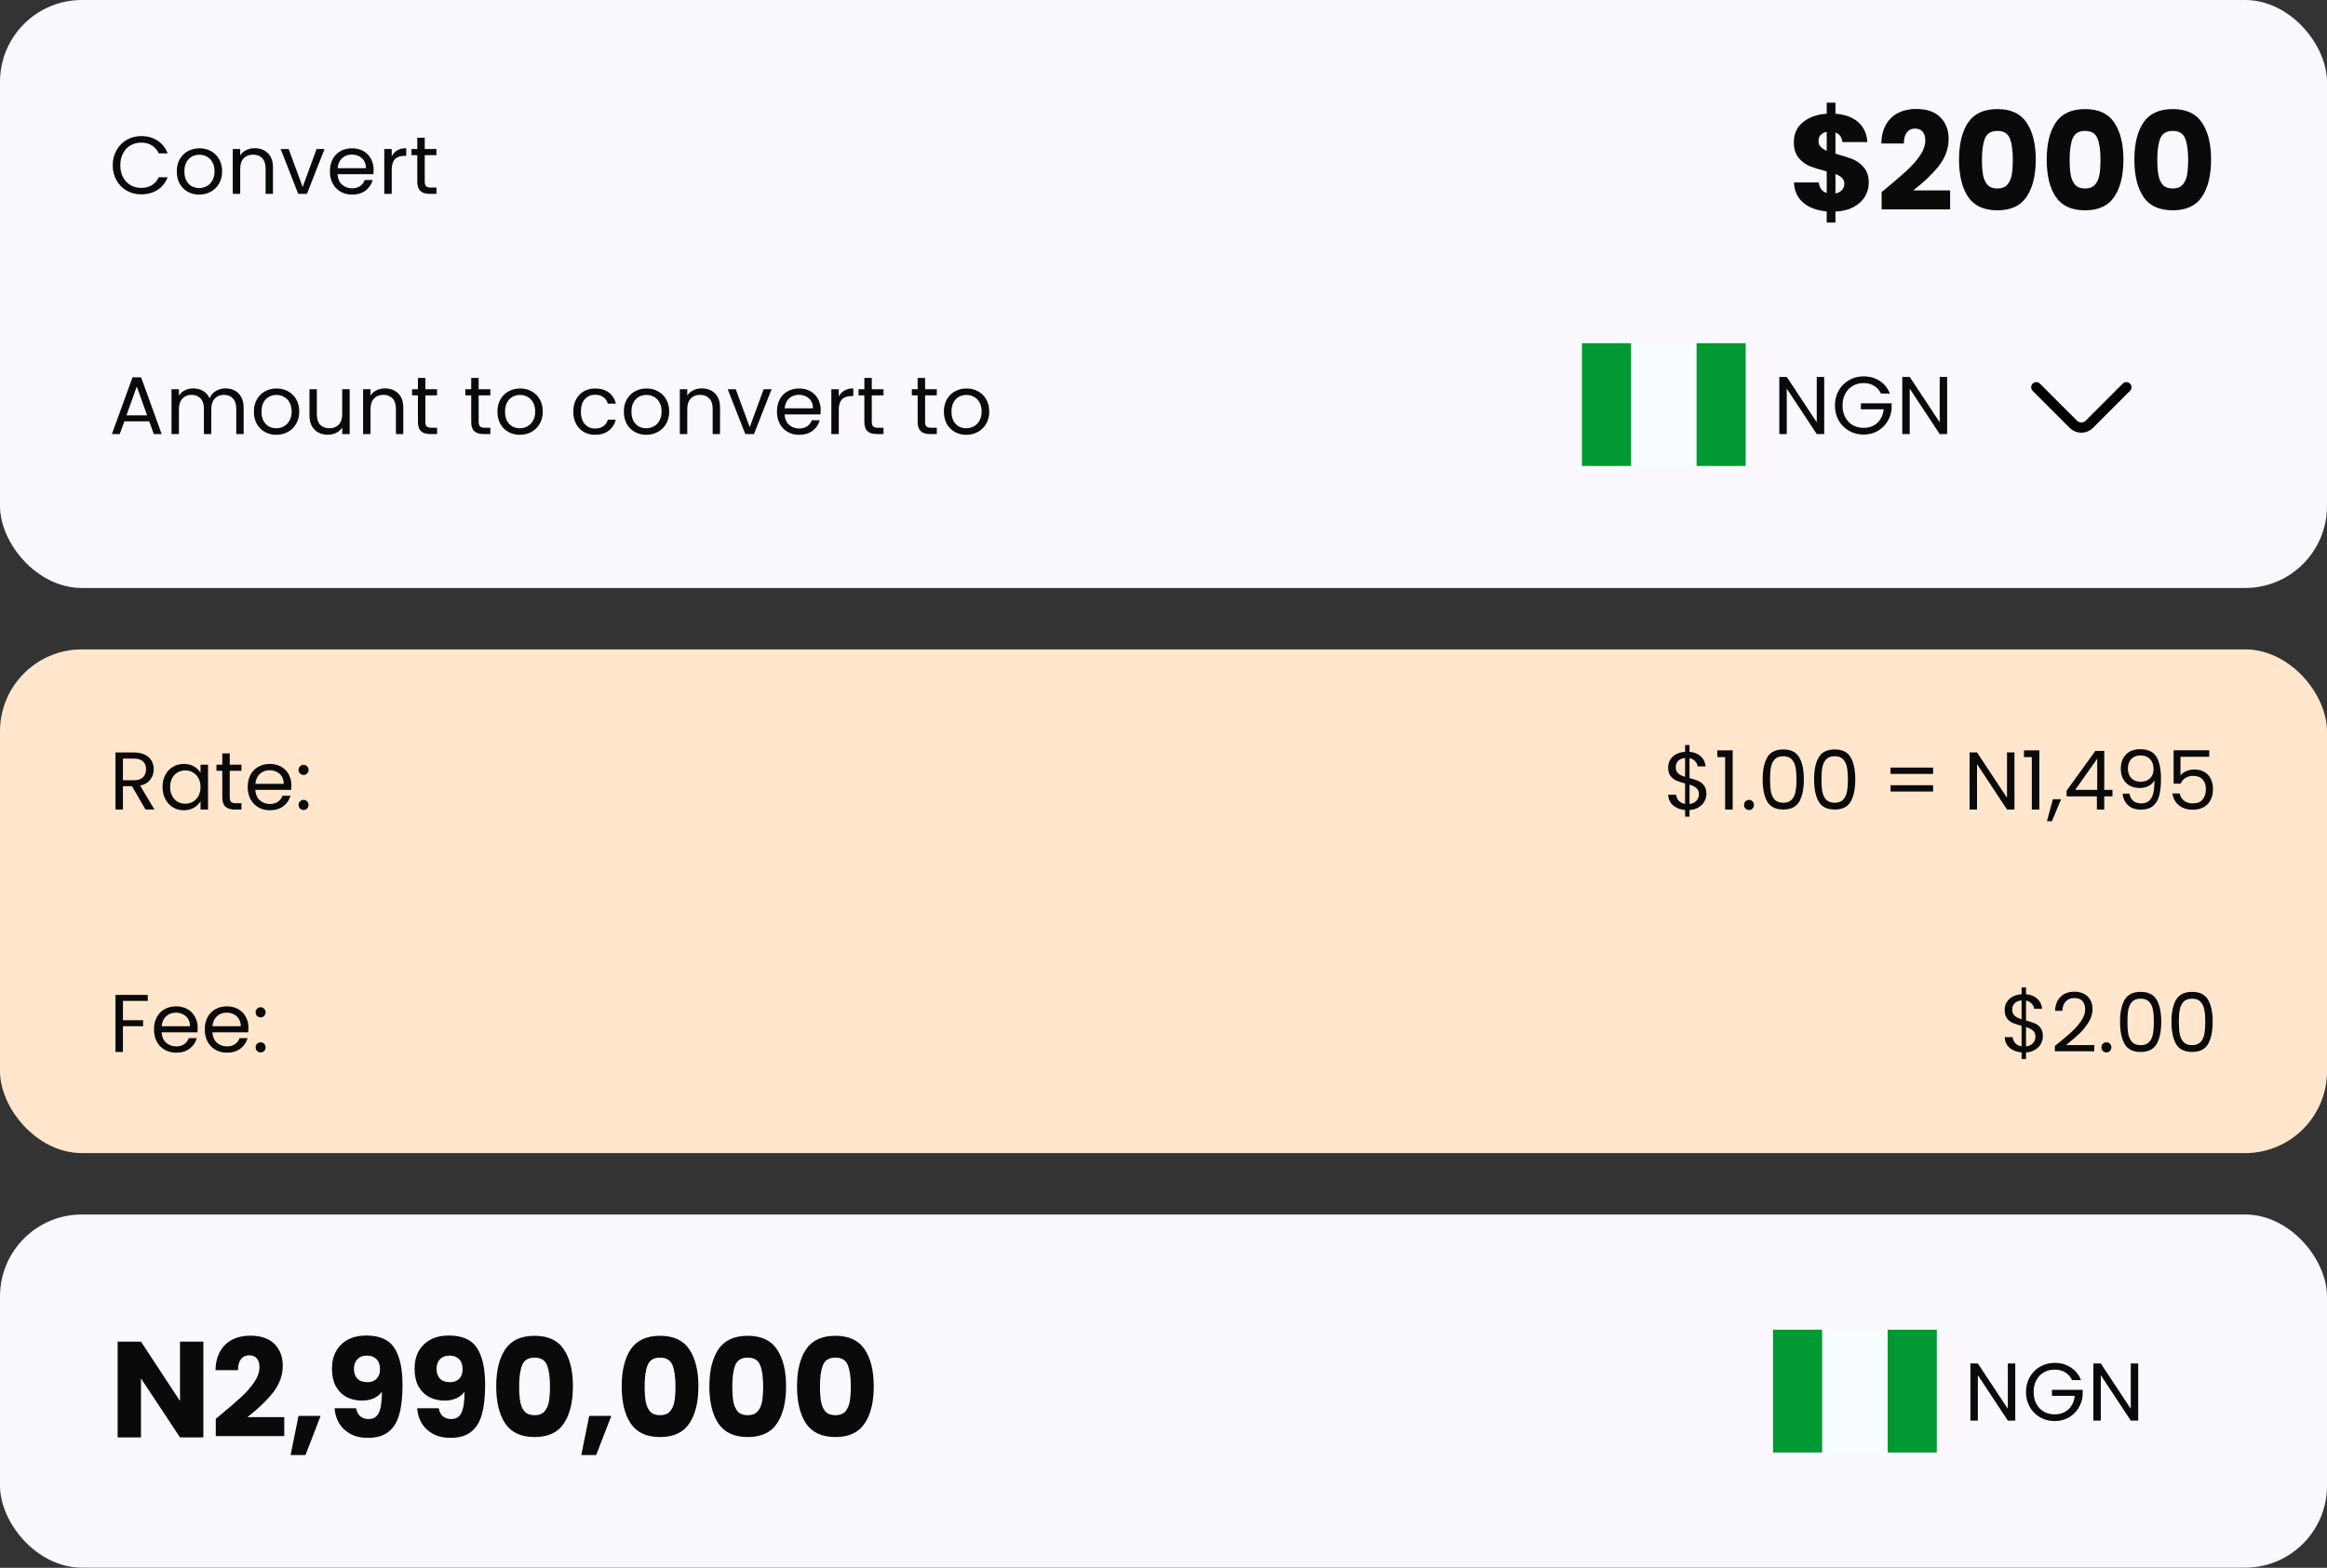
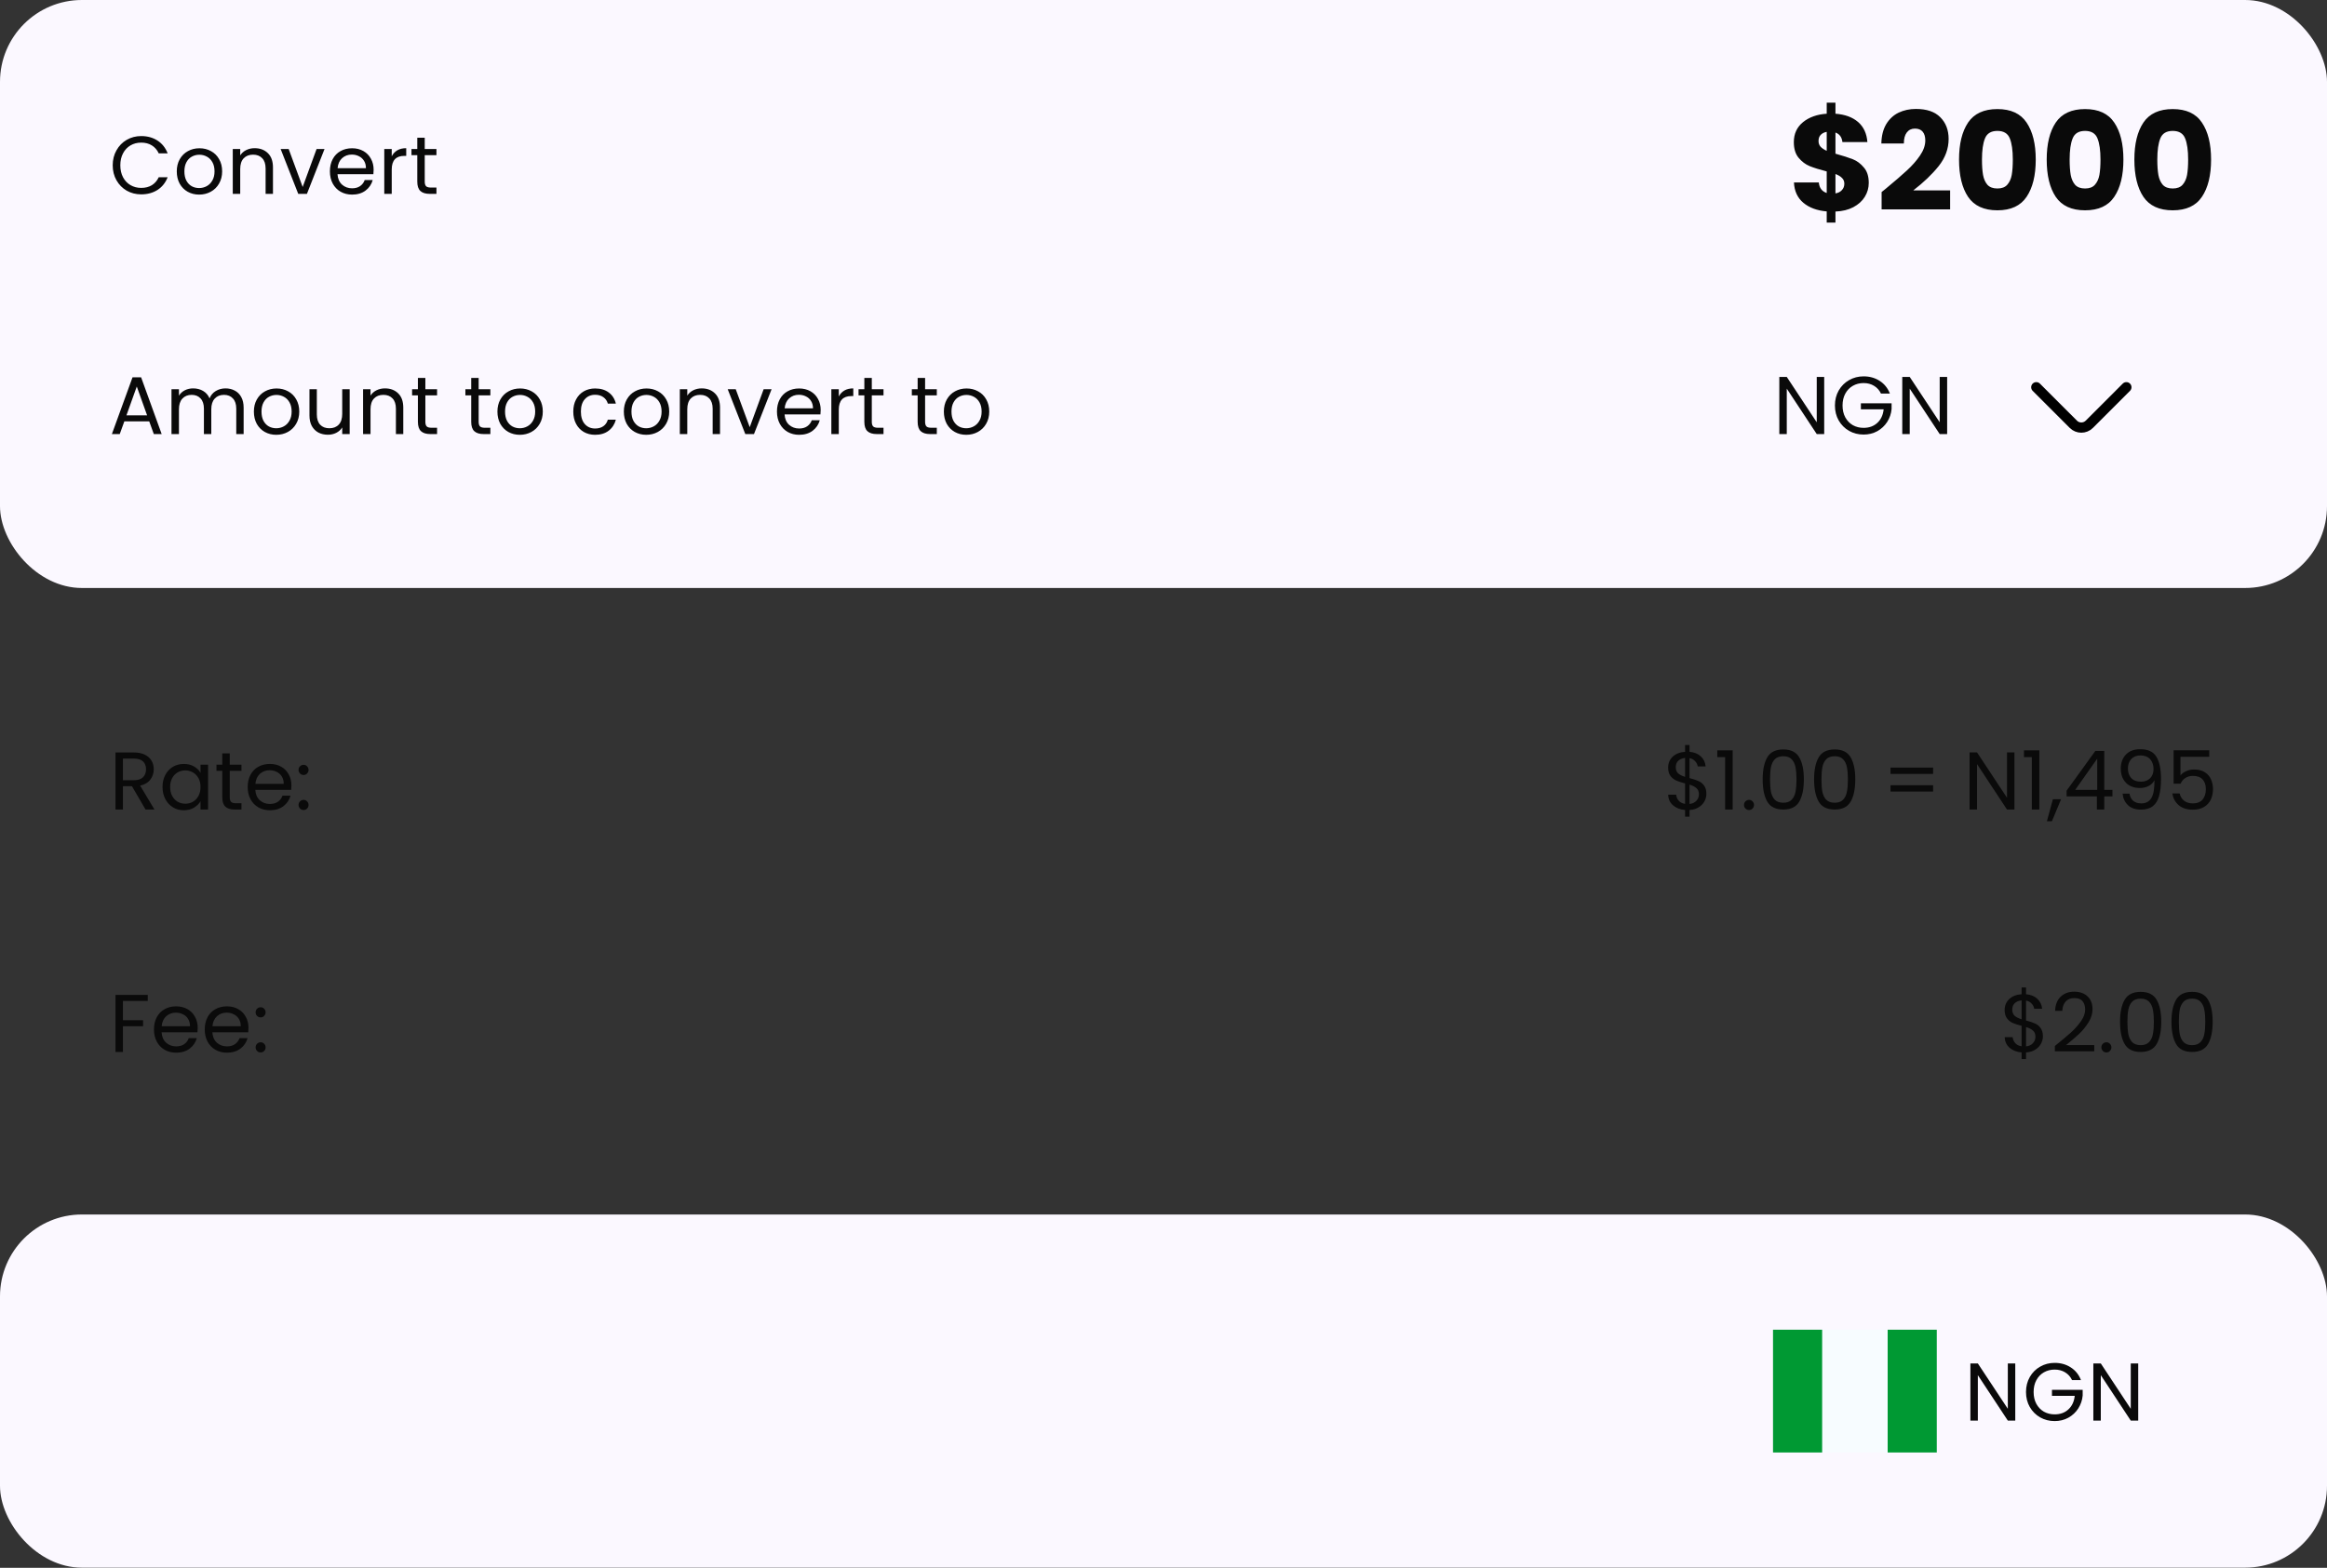
<svg xmlns="http://www.w3.org/2000/svg" width="276" height="186" viewBox="0 0 276 186" fill="none">
  <rect x="0" y="0" width="276" height="186" fill="#333333" stroke="none" />
  <rect width="276" height="69.757" rx="9.713" fill="#FBF8FF" />
  <path d="M13.368 19.61C13.368 18.95 13.517 18.357 13.815 17.833C14.112 17.302 14.517 16.887 15.029 16.59C15.547 16.292 16.12 16.143 16.748 16.143C17.486 16.143 18.13 16.321 18.681 16.677C19.231 17.033 19.632 17.538 19.885 18.192H18.826C18.639 17.784 18.366 17.47 18.01 17.25C17.661 17.03 17.24 16.92 16.748 16.92C16.275 16.92 15.851 17.03 15.475 17.25C15.1 17.47 14.805 17.784 14.592 18.192C14.378 18.594 14.271 19.066 14.271 19.61C14.271 20.148 14.378 20.62 14.592 21.028C14.805 21.43 15.1 21.741 15.475 21.961C15.851 22.181 16.275 22.291 16.748 22.291C17.24 22.291 17.661 22.184 18.01 21.971C18.366 21.75 18.639 21.436 18.826 21.028H19.885C19.632 21.676 19.231 22.178 18.681 22.534C18.13 22.883 17.486 23.058 16.748 23.058C16.12 23.058 15.547 22.913 15.029 22.621C14.517 22.323 14.112 21.912 13.815 21.388C13.517 20.863 13.368 20.271 13.368 19.61ZM23.619 23.087C23.12 23.087 22.667 22.974 22.259 22.747C21.858 22.521 21.541 22.2 21.308 21.786C21.081 21.365 20.968 20.879 20.968 20.329C20.968 19.785 21.084 19.306 21.317 18.892C21.557 18.471 21.881 18.15 22.288 17.93C22.696 17.703 23.153 17.59 23.658 17.59C24.163 17.59 24.619 17.703 25.027 17.93C25.435 18.15 25.756 18.467 25.989 18.882C26.229 19.296 26.348 19.779 26.348 20.329C26.348 20.879 26.225 21.365 25.979 21.786C25.74 22.2 25.413 22.521 24.998 22.747C24.584 22.974 24.124 23.087 23.619 23.087ZM23.619 22.31C23.936 22.31 24.234 22.236 24.513 22.087C24.791 21.938 25.014 21.715 25.183 21.417C25.358 21.119 25.445 20.756 25.445 20.329C25.445 19.902 25.361 19.539 25.192 19.241C25.024 18.943 24.804 18.723 24.532 18.581C24.26 18.432 23.965 18.357 23.648 18.357C23.324 18.357 23.027 18.432 22.755 18.581C22.489 18.723 22.276 18.943 22.114 19.241C21.952 19.539 21.871 19.902 21.871 20.329C21.871 20.763 21.948 21.129 22.104 21.427C22.266 21.724 22.479 21.948 22.745 22.097C23.01 22.239 23.302 22.31 23.619 22.31ZM30.201 17.58C30.848 17.58 31.373 17.778 31.774 18.173C32.176 18.561 32.376 19.125 32.376 19.863V23H31.502V19.989C31.502 19.458 31.369 19.053 31.104 18.775C30.839 18.49 30.476 18.348 30.016 18.348C29.55 18.348 29.178 18.493 28.899 18.785C28.627 19.076 28.491 19.5 28.491 20.057V23H27.608V17.677H28.491V18.435C28.666 18.163 28.902 17.953 29.2 17.804C29.505 17.655 29.838 17.58 30.201 17.58ZM35.899 22.184L37.55 17.677H38.492L36.404 23H35.374L33.286 17.677H34.238L35.899 22.184ZM44.315 20.135C44.315 20.303 44.305 20.481 44.286 20.669H40.032C40.064 21.194 40.242 21.605 40.566 21.902C40.896 22.194 41.294 22.34 41.761 22.34C42.143 22.34 42.46 22.252 42.712 22.077C42.971 21.896 43.153 21.656 43.256 21.359H44.208C44.066 21.87 43.781 22.288 43.354 22.611C42.926 22.929 42.395 23.087 41.761 23.087C41.256 23.087 40.802 22.974 40.401 22.747C40.006 22.521 39.695 22.2 39.468 21.786C39.242 21.365 39.129 20.879 39.129 20.329C39.129 19.779 39.239 19.296 39.459 18.882C39.679 18.467 39.986 18.15 40.382 17.93C40.783 17.703 41.243 17.59 41.761 17.59C42.266 17.59 42.712 17.7 43.101 17.92C43.489 18.14 43.787 18.445 43.995 18.833C44.208 19.215 44.315 19.649 44.315 20.135ZM43.402 19.95C43.402 19.613 43.328 19.325 43.179 19.086C43.03 18.84 42.826 18.655 42.567 18.532C42.314 18.403 42.033 18.338 41.722 18.338C41.275 18.338 40.893 18.48 40.576 18.765C40.265 19.05 40.087 19.445 40.042 19.95H43.402ZM46.463 18.542C46.618 18.238 46.838 18.001 47.123 17.833C47.415 17.665 47.767 17.58 48.182 17.58V18.493H47.949C46.958 18.493 46.463 19.031 46.463 20.106V23H45.579V17.677H46.463V18.542ZM50.377 18.406V21.543C50.377 21.802 50.432 21.987 50.542 22.097C50.653 22.2 50.844 22.252 51.115 22.252H51.766V23H50.97C50.478 23 50.109 22.887 49.863 22.66C49.617 22.433 49.493 22.061 49.493 21.543V18.406H48.804V17.677H49.493V16.337H50.377V17.677H51.766V18.406H50.377Z" fill="#0A0A0A" />
  <path d="M221.649 21.698C221.649 22.291 221.493 22.842 221.18 23.349C220.878 23.845 220.424 24.255 219.82 24.579C219.226 24.892 218.52 25.065 217.699 25.097V26.408H216.663V25.081C215.519 24.984 214.597 24.644 213.895 24.061C213.194 23.468 212.821 22.664 212.778 21.649H215.724C215.789 22.297 216.102 22.712 216.663 22.896V20.338C215.822 20.122 215.147 19.912 214.64 19.707C214.143 19.502 213.706 19.172 213.329 18.719C212.951 18.266 212.762 17.645 212.762 16.858C212.762 15.876 213.124 15.088 213.847 14.494C214.581 13.901 215.519 13.566 216.663 13.491V12.179H217.699V13.491C218.832 13.577 219.728 13.906 220.386 14.478C221.045 15.05 221.412 15.843 221.487 16.858H218.525C218.46 16.275 218.185 15.897 217.699 15.725V18.233C218.595 18.482 219.286 18.703 219.771 18.897C220.257 19.091 220.689 19.415 221.066 19.869C221.455 20.311 221.649 20.921 221.649 21.698ZM215.692 16.728C215.692 16.998 215.773 17.224 215.935 17.408C216.108 17.591 216.35 17.753 216.663 17.894V15.643C216.361 15.697 216.124 15.816 215.951 16C215.778 16.172 215.692 16.415 215.692 16.728ZM217.699 22.944C218.023 22.89 218.277 22.761 218.46 22.556C218.654 22.351 218.752 22.097 218.752 21.795C218.752 21.514 218.66 21.288 218.476 21.115C218.304 20.931 218.045 20.775 217.699 20.645V22.944ZM223.174 22.782C223.541 22.491 223.708 22.356 223.676 22.378C224.733 21.503 225.564 20.786 226.169 20.225C226.784 19.663 227.302 19.075 227.723 18.46C228.144 17.845 228.354 17.246 228.354 16.663C228.354 16.221 228.252 15.876 228.047 15.627C227.842 15.379 227.534 15.255 227.124 15.255C226.714 15.255 226.39 15.412 226.153 15.725C225.926 16.027 225.813 16.458 225.813 17.02H223.142C223.163 16.102 223.358 15.336 223.724 14.721C224.102 14.106 224.593 13.652 225.198 13.361C225.813 13.07 226.493 12.924 227.237 12.924C228.521 12.924 229.487 13.253 230.135 13.911C230.793 14.57 231.122 15.428 231.122 16.485C231.122 17.64 230.728 18.714 229.941 19.707C229.153 20.689 228.149 21.649 226.93 22.588H231.3V24.838H223.174V22.782ZM232.357 18.93C232.357 17.073 232.713 15.611 233.426 14.543C234.149 13.474 235.309 12.94 236.906 12.94C238.503 12.94 239.658 13.474 240.37 14.543C241.093 15.611 241.455 17.073 241.455 18.93C241.455 20.807 241.093 22.28 240.37 23.349C239.658 24.417 238.503 24.951 236.906 24.951C235.309 24.951 234.149 24.417 233.426 23.349C232.713 22.28 232.357 20.807 232.357 18.93ZM238.735 18.93C238.735 17.84 238.616 17.003 238.379 16.421C238.142 15.827 237.651 15.53 236.906 15.53C236.161 15.53 235.67 15.827 235.433 16.421C235.195 17.003 235.077 17.84 235.077 18.93C235.077 19.663 235.12 20.273 235.206 20.759C235.293 21.234 235.465 21.622 235.724 21.924C235.994 22.216 236.388 22.361 236.906 22.361C237.424 22.361 237.812 22.216 238.071 21.924C238.341 21.622 238.519 21.234 238.606 20.759C238.692 20.273 238.735 19.663 238.735 18.93ZM242.755 18.93C242.755 17.073 243.111 15.611 243.824 14.543C244.547 13.474 245.707 12.94 247.304 12.94C248.901 12.94 250.056 13.474 250.768 14.543C251.491 15.611 251.853 17.073 251.853 18.93C251.853 20.807 251.491 22.28 250.768 23.349C250.056 24.417 248.901 24.951 247.304 24.951C245.707 24.951 244.547 24.417 243.824 23.349C243.111 22.28 242.755 20.807 242.755 18.93ZM249.133 18.93C249.133 17.84 249.014 17.003 248.777 16.421C248.54 15.827 248.049 15.53 247.304 15.53C246.559 15.53 246.068 15.827 245.831 16.421C245.593 17.003 245.475 17.84 245.475 18.93C245.475 19.663 245.518 20.273 245.604 20.759C245.691 21.234 245.863 21.622 246.122 21.924C246.392 22.216 246.786 22.361 247.304 22.361C247.822 22.361 248.21 22.216 248.469 21.924C248.739 21.622 248.917 21.234 249.004 20.759C249.09 20.273 249.133 19.663 249.133 18.93ZM253.153 18.93C253.153 17.073 253.509 15.611 254.222 14.543C254.945 13.474 256.105 12.94 257.702 12.94C259.299 12.94 260.454 13.474 261.166 14.543C261.889 15.611 262.251 17.073 262.251 18.93C262.251 20.807 261.889 22.28 261.166 23.349C260.454 24.417 259.299 24.951 257.702 24.951C256.105 24.951 254.945 24.417 254.222 23.349C253.509 22.28 253.153 20.807 253.153 18.93ZM259.531 18.93C259.531 17.84 259.413 17.003 259.175 16.421C258.938 15.827 258.447 15.53 257.702 15.53C256.957 15.53 256.466 15.827 256.229 16.421C255.992 17.003 255.873 17.84 255.873 18.93C255.873 19.663 255.916 20.273 256.002 20.759C256.089 21.234 256.261 21.622 256.52 21.924C256.79 22.216 257.184 22.361 257.702 22.361C258.22 22.361 258.609 22.216 258.868 21.924C259.137 21.622 259.315 21.234 259.402 20.759C259.488 20.273 259.531 19.663 259.531 18.93Z" fill="#0A0A0A" />
  <path d="M17.7 49.992H14.747L14.203 51.497H13.271L15.718 44.766H16.738L19.176 51.497H18.244L17.7 49.992ZM17.447 49.273L16.223 45.854L14.999 49.273H17.447ZM26.74 46.077C27.155 46.077 27.524 46.165 27.848 46.34C28.171 46.508 28.427 46.764 28.615 47.107C28.803 47.45 28.897 47.868 28.897 48.36V51.497H28.022V48.486C28.022 47.955 27.89 47.55 27.624 47.272C27.365 46.987 27.012 46.845 26.566 46.845C26.106 46.845 25.74 46.994 25.468 47.291C25.196 47.583 25.06 48.007 25.06 48.564V51.497H24.186V48.486C24.186 47.955 24.053 47.55 23.788 47.272C23.529 46.987 23.176 46.845 22.729 46.845C22.269 46.845 21.904 46.994 21.631 47.291C21.36 47.583 21.224 48.007 21.224 48.564V51.497H20.34V46.175H21.224V46.942C21.398 46.663 21.631 46.45 21.923 46.301C22.221 46.152 22.548 46.077 22.904 46.077C23.351 46.077 23.746 46.178 24.089 46.379C24.432 46.579 24.688 46.874 24.856 47.262C25.005 46.887 25.251 46.595 25.594 46.388C25.938 46.181 26.32 46.077 26.74 46.077ZM32.765 51.584C32.266 51.584 31.813 51.471 31.405 51.245C31.004 51.018 30.686 50.697 30.453 50.283C30.227 49.862 30.113 49.377 30.113 48.826C30.113 48.282 30.23 47.803 30.463 47.389C30.703 46.968 31.026 46.647 31.434 46.427C31.842 46.2 32.299 46.087 32.804 46.087C33.309 46.087 33.765 46.2 34.173 46.427C34.581 46.647 34.902 46.965 35.135 47.379C35.374 47.793 35.494 48.276 35.494 48.826C35.494 49.377 35.371 49.862 35.125 50.283C34.885 50.697 34.558 51.018 34.144 51.245C33.73 51.471 33.27 51.584 32.765 51.584ZM32.765 50.807C33.082 50.807 33.38 50.733 33.658 50.584C33.937 50.435 34.16 50.212 34.329 49.914C34.503 49.616 34.591 49.254 34.591 48.826C34.591 48.399 34.507 48.036 34.338 47.738C34.17 47.44 33.95 47.22 33.678 47.078C33.406 46.929 33.111 46.854 32.794 46.854C32.47 46.854 32.172 46.929 31.9 47.078C31.635 47.22 31.421 47.44 31.259 47.738C31.098 48.036 31.017 48.399 31.017 48.826C31.017 49.26 31.094 49.626 31.25 49.924C31.412 50.221 31.625 50.445 31.891 50.594C32.156 50.736 32.448 50.807 32.765 50.807ZM41.474 46.175V51.497H40.59V50.71C40.421 50.982 40.185 51.196 39.881 51.351C39.583 51.5 39.253 51.575 38.89 51.575C38.476 51.575 38.103 51.491 37.773 51.322C37.443 51.147 37.181 50.888 36.986 50.545C36.799 50.202 36.705 49.784 36.705 49.292V46.175H37.579V49.176C37.579 49.7 37.712 50.105 37.977 50.39C38.243 50.668 38.605 50.807 39.065 50.807C39.538 50.807 39.91 50.662 40.182 50.37C40.454 50.079 40.59 49.655 40.59 49.098V46.175H41.474ZM45.656 46.077C46.304 46.077 46.828 46.275 47.23 46.67C47.631 47.058 47.832 47.622 47.832 48.36V51.497H46.958V48.486C46.958 47.955 46.825 47.55 46.56 47.272C46.294 46.987 45.932 46.845 45.472 46.845C45.006 46.845 44.633 46.99 44.355 47.282C44.083 47.573 43.947 47.997 43.947 48.554V51.497H43.063V46.175H43.947V46.932C44.122 46.66 44.358 46.45 44.656 46.301C44.96 46.152 45.294 46.077 45.656 46.077ZM50.451 46.903V50.04C50.451 50.299 50.506 50.484 50.616 50.594C50.726 50.697 50.917 50.749 51.189 50.749H51.84V51.497H51.043C50.551 51.497 50.182 51.384 49.936 51.157C49.69 50.931 49.567 50.558 49.567 50.04V46.903H48.877V46.175H49.567V44.834H50.451V46.175H51.84V46.903H50.451ZM56.773 46.903V50.04C56.773 50.299 56.828 50.484 56.938 50.594C57.048 50.697 57.239 50.749 57.511 50.749H58.161V51.497H57.365C56.873 51.497 56.504 51.384 56.258 51.157C56.012 50.931 55.889 50.558 55.889 50.04V46.903H55.199V46.175H55.889V44.834H56.773V46.175H58.161V46.903H56.773ZM61.651 51.584C61.152 51.584 60.699 51.471 60.291 51.245C59.889 51.018 59.572 50.697 59.339 50.283C59.112 49.862 58.999 49.377 58.999 48.826C58.999 48.282 59.116 47.803 59.349 47.389C59.588 46.968 59.912 46.647 60.32 46.427C60.728 46.2 61.184 46.087 61.69 46.087C62.195 46.087 62.651 46.2 63.059 46.427C63.467 46.647 63.788 46.965 64.021 47.379C64.26 47.793 64.38 48.276 64.38 48.826C64.38 49.377 64.257 49.862 64.011 50.283C63.771 50.697 63.444 51.018 63.03 51.245C62.615 51.471 62.156 51.584 61.651 51.584ZM61.651 50.807C61.968 50.807 62.266 50.733 62.544 50.584C62.823 50.435 63.046 50.212 63.215 49.914C63.389 49.616 63.477 49.254 63.477 48.826C63.477 48.399 63.392 48.036 63.224 47.738C63.056 47.44 62.836 47.22 62.564 47.078C62.292 46.929 61.997 46.854 61.68 46.854C61.356 46.854 61.058 46.929 60.786 47.078C60.521 47.22 60.307 47.44 60.145 47.738C59.983 48.036 59.903 48.399 59.903 48.826C59.903 49.26 59.98 49.626 60.136 49.924C60.297 50.221 60.511 50.445 60.777 50.594C61.042 50.736 61.334 50.807 61.651 50.807ZM67.996 48.826C67.996 48.276 68.106 47.797 68.326 47.389C68.546 46.974 68.85 46.654 69.239 46.427C69.634 46.2 70.084 46.087 70.589 46.087C71.243 46.087 71.78 46.246 72.201 46.563C72.628 46.88 72.91 47.321 73.046 47.884H72.094C72.004 47.56 71.826 47.304 71.56 47.117C71.301 46.929 70.977 46.835 70.589 46.835C70.084 46.835 69.676 47.01 69.365 47.359C69.054 47.703 68.899 48.191 68.899 48.826C68.899 49.467 69.054 49.962 69.365 50.312C69.676 50.662 70.084 50.837 70.589 50.837C70.977 50.837 71.301 50.746 71.56 50.565C71.819 50.383 71.997 50.124 72.094 49.788H73.046C72.904 50.332 72.619 50.769 72.191 51.099C71.764 51.423 71.23 51.584 70.589 51.584C70.084 51.584 69.634 51.471 69.239 51.245C68.85 51.018 68.546 50.697 68.326 50.283C68.106 49.869 67.996 49.383 67.996 48.826ZM76.644 51.584C76.145 51.584 75.692 51.471 75.284 51.245C74.883 51.018 74.565 50.697 74.332 50.283C74.106 49.862 73.992 49.377 73.992 48.826C73.992 48.282 74.109 47.803 74.342 47.389C74.582 46.968 74.905 46.647 75.313 46.427C75.721 46.2 76.178 46.087 76.683 46.087C77.188 46.087 77.644 46.2 78.052 46.427C78.46 46.647 78.781 46.965 79.014 47.379C79.253 47.793 79.373 48.276 79.373 48.826C79.373 49.377 79.25 49.862 79.004 50.283C78.764 50.697 78.437 51.018 78.023 51.245C77.609 51.471 77.149 51.584 76.644 51.584ZM76.644 50.807C76.961 50.807 77.259 50.733 77.537 50.584C77.816 50.435 78.039 50.212 78.208 49.914C78.382 49.616 78.47 49.254 78.47 48.826C78.47 48.399 78.386 48.036 78.217 47.738C78.049 47.44 77.829 47.22 77.557 47.078C77.285 46.929 76.99 46.854 76.673 46.854C76.349 46.854 76.051 46.929 75.779 47.078C75.514 47.22 75.3 47.44 75.138 47.738C74.977 48.036 74.896 48.399 74.896 48.826C74.896 49.26 74.973 49.626 75.129 49.924C75.29 50.221 75.504 50.445 75.77 50.594C76.035 50.736 76.327 50.807 76.644 50.807ZM83.226 46.077C83.873 46.077 84.398 46.275 84.799 46.67C85.201 47.058 85.401 47.622 85.401 48.36V51.497H84.527V48.486C84.527 47.955 84.394 47.55 84.129 47.272C83.863 46.987 83.501 46.845 83.041 46.845C82.575 46.845 82.203 46.99 81.924 47.282C81.652 47.573 81.516 47.997 81.516 48.554V51.497H80.632V46.175H81.516V46.932C81.691 46.66 81.927 46.45 82.225 46.301C82.529 46.152 82.863 46.077 83.226 46.077ZM88.924 50.681L90.575 46.175H91.517L89.428 51.497H88.399L86.311 46.175H87.263L88.924 50.681ZM97.34 48.632C97.34 48.8 97.33 48.978 97.311 49.166H93.057C93.089 49.691 93.267 50.102 93.591 50.4C93.921 50.691 94.319 50.837 94.785 50.837C95.168 50.837 95.485 50.749 95.737 50.574C95.996 50.393 96.178 50.154 96.281 49.856H97.233C97.091 50.367 96.806 50.785 96.378 51.109C95.951 51.426 95.42 51.584 94.785 51.584C94.28 51.584 93.827 51.471 93.426 51.245C93.031 51.018 92.72 50.697 92.493 50.283C92.267 49.862 92.153 49.377 92.153 48.826C92.153 48.276 92.263 47.793 92.484 47.379C92.704 46.965 93.011 46.647 93.406 46.427C93.808 46.2 94.267 46.087 94.785 46.087C95.29 46.087 95.737 46.197 96.126 46.417C96.514 46.638 96.812 46.942 97.019 47.33C97.233 47.712 97.34 48.146 97.34 48.632ZM96.427 48.447C96.427 48.111 96.352 47.822 96.204 47.583C96.055 47.337 95.851 47.152 95.592 47.029C95.339 46.9 95.057 46.835 94.747 46.835C94.3 46.835 93.918 46.977 93.6 47.262C93.29 47.547 93.112 47.942 93.066 48.447H96.427ZM99.487 47.039C99.643 46.735 99.863 46.498 100.148 46.33C100.439 46.162 100.792 46.077 101.207 46.077V46.99H100.974C99.983 46.99 99.487 47.528 99.487 48.603V51.497H98.604V46.175H99.487V47.039ZM103.402 46.903V50.04C103.402 50.299 103.457 50.484 103.567 50.594C103.677 50.697 103.868 50.749 104.14 50.749H104.791V51.497H103.995C103.503 51.497 103.133 51.384 102.887 51.157C102.641 50.931 102.518 50.558 102.518 50.04V46.903H101.829V46.175H102.518V44.834H103.402V46.175H104.791V46.903H103.402ZM109.724 46.903V50.04C109.724 50.299 109.779 50.484 109.889 50.594C109.999 50.697 110.19 50.749 110.462 50.749H111.113V51.497H110.316C109.824 51.497 109.455 51.384 109.209 51.157C108.963 50.931 108.84 50.558 108.84 50.04V46.903H108.15V46.175H108.84V44.834H109.724V46.175H111.113V46.903H109.724ZM114.602 51.584C114.103 51.584 113.65 51.471 113.242 51.245C112.841 51.018 112.523 50.697 112.29 50.283C112.064 49.862 111.95 49.377 111.95 48.826C111.95 48.282 112.067 47.803 112.3 47.389C112.54 46.968 112.863 46.647 113.271 46.427C113.679 46.2 114.136 46.087 114.641 46.087C115.146 46.087 115.602 46.2 116.01 46.427C116.418 46.647 116.739 46.965 116.972 47.379C117.211 47.793 117.331 48.276 117.331 48.826C117.331 49.377 117.208 49.862 116.962 50.283C116.723 50.697 116.396 51.018 115.981 51.245C115.567 51.471 115.107 51.584 114.602 51.584ZM114.602 50.807C114.919 50.807 115.217 50.733 115.495 50.584C115.774 50.435 115.997 50.212 116.166 49.914C116.34 49.616 116.428 49.254 116.428 48.826C116.428 48.399 116.344 48.036 116.175 47.738C116.007 47.44 115.787 47.22 115.515 47.078C115.243 46.929 114.948 46.854 114.631 46.854C114.307 46.854 114.009 46.929 113.738 47.078C113.472 47.22 113.258 47.44 113.096 47.738C112.935 48.036 112.854 48.399 112.854 48.826C112.854 49.26 112.931 49.626 113.087 49.924C113.249 50.221 113.462 50.445 113.728 50.594C113.993 50.736 114.285 50.807 114.602 50.807Z" fill="#0A0A0A" />
  <rect x="179.537" y="34.237" width="83.513" height="27.519" rx="13.759" fill="#FBF8FF" />
  <g clip-path="url(#clip0_71_15116)">
-     <rect width="19.425" height="14.569" transform="translate(187.63 40.713)" fill="white" />
-     <path fill-rule="evenodd" clip-rule="evenodd" d="M187.63 40.713H207.056V55.282H187.63V40.713Z" fill="#F7FCFF" />
    <path fill-rule="evenodd" clip-rule="evenodd" d="M201.228 40.713H207.056V55.282H201.228V40.713Z" fill="#009933" />
    <path fill-rule="evenodd" clip-rule="evenodd" d="M187.63 40.713H193.458V55.282H187.63V40.713Z" fill="#009933" />
  </g>
  <path d="M216.364 51.497H215.48L211.925 46.107V51.497H211.041V44.718H211.925L215.48 50.099V44.718H216.364V51.497ZM223.096 46.689C222.908 46.294 222.636 45.99 222.28 45.776C221.924 45.556 221.509 45.446 221.037 45.446C220.564 45.446 220.137 45.556 219.755 45.776C219.379 45.99 219.081 46.301 218.861 46.709C218.647 47.11 218.54 47.576 218.54 48.107C218.54 48.638 218.647 49.105 218.861 49.506C219.081 49.907 219.379 50.218 219.755 50.438C220.137 50.652 220.564 50.759 221.037 50.759C221.697 50.759 222.241 50.561 222.668 50.166C223.096 49.772 223.345 49.237 223.416 48.564H220.716V47.845H224.358V48.525C224.306 49.082 224.132 49.593 223.834 50.06C223.536 50.519 223.144 50.885 222.659 51.157C222.173 51.423 221.632 51.555 221.037 51.555C220.408 51.555 219.835 51.41 219.317 51.118C218.799 50.82 218.388 50.409 218.084 49.885C217.786 49.36 217.637 48.768 217.637 48.107C217.637 47.447 217.786 46.854 218.084 46.33C218.388 45.799 218.799 45.388 219.317 45.096C219.835 44.799 220.408 44.65 221.037 44.65C221.755 44.65 222.39 44.828 222.94 45.184C223.497 45.54 223.902 46.042 224.154 46.689H223.096ZM230.947 51.497H230.063L226.508 46.107V51.497H225.624V44.718H226.508L230.063 50.099V44.718H230.947V51.497Z" fill="#0A0A0A" />
  <path d="M252.204 45.94L247.806 50.338C247.287 50.857 246.437 50.857 245.918 50.338L241.52 45.94" stroke="black" stroke-width="1.214" stroke-miterlimit="10" stroke-linecap="round" stroke-linejoin="round" />
-   <rect y="77.041" width="276" height="59.76" rx="9.713" fill="#FFE6CC" />
  <path d="M17.262 96.041L15.65 93.273H14.582V96.041H13.698V89.271H15.883C16.395 89.271 16.826 89.359 17.175 89.534C17.531 89.708 17.797 89.945 17.972 90.243C18.146 90.54 18.234 90.88 18.234 91.262C18.234 91.729 18.098 92.14 17.826 92.496C17.56 92.852 17.159 93.088 16.622 93.205L18.321 96.041H17.262ZM14.582 92.564H15.883C16.363 92.564 16.722 92.447 16.961 92.214C17.201 91.975 17.321 91.657 17.321 91.262C17.321 90.861 17.201 90.55 16.961 90.33C16.728 90.11 16.369 90 15.883 90H14.582V92.564ZM19.277 93.36C19.277 92.816 19.387 92.341 19.607 91.933C19.827 91.518 20.128 91.198 20.51 90.971C20.899 90.744 21.329 90.631 21.802 90.631C22.268 90.631 22.673 90.731 23.016 90.932C23.359 91.133 23.615 91.385 23.784 91.69V90.719H24.677V96.041H23.784V95.05C23.609 95.361 23.346 95.62 22.997 95.827C22.654 96.028 22.252 96.128 21.793 96.128C21.32 96.128 20.892 96.012 20.51 95.779C20.128 95.546 19.827 95.219 19.607 94.798C19.387 94.377 19.277 93.898 19.277 93.36ZM23.784 93.37C23.784 92.969 23.703 92.619 23.541 92.321C23.379 92.023 23.159 91.797 22.88 91.641C22.608 91.479 22.307 91.398 21.977 91.398C21.647 91.398 21.346 91.476 21.074 91.632C20.802 91.787 20.585 92.013 20.423 92.311C20.261 92.609 20.18 92.959 20.18 93.36C20.18 93.768 20.261 94.124 20.423 94.429C20.585 94.727 20.802 94.956 21.074 95.118C21.346 95.274 21.647 95.351 21.977 95.351C22.307 95.351 22.608 95.274 22.88 95.118C23.159 94.956 23.379 94.727 23.541 94.429C23.703 94.124 23.784 93.772 23.784 93.37ZM27.249 91.447V94.584C27.249 94.843 27.304 95.028 27.414 95.138C27.524 95.241 27.715 95.293 27.987 95.293H28.638V96.041H27.841C27.349 96.041 26.98 95.928 26.734 95.701C26.488 95.474 26.365 95.102 26.365 94.584V91.447H25.675V90.719H26.365V89.378H27.249V90.719H28.638V91.447H27.249ZM34.565 93.176C34.565 93.344 34.555 93.522 34.536 93.71H30.282C30.314 94.234 30.492 94.646 30.816 94.944C31.146 95.235 31.544 95.381 32.011 95.381C32.393 95.381 32.71 95.293 32.962 95.118C33.221 94.937 33.403 94.697 33.506 94.4H34.458C34.316 94.911 34.031 95.329 33.603 95.653C33.176 95.97 32.645 96.128 32.011 96.128C31.506 96.128 31.052 96.015 30.651 95.788C30.256 95.562 29.945 95.241 29.718 94.827C29.492 94.406 29.378 93.92 29.378 93.37C29.378 92.82 29.488 92.337 29.709 91.923C29.929 91.508 30.236 91.191 30.631 90.971C31.033 90.744 31.492 90.631 32.011 90.631C32.516 90.631 32.962 90.741 33.351 90.961C33.739 91.181 34.037 91.486 34.244 91.874C34.458 92.256 34.565 92.69 34.565 93.176ZM33.652 92.991C33.652 92.655 33.578 92.366 33.429 92.127C33.28 91.881 33.076 91.696 32.817 91.573C32.564 91.444 32.282 91.379 31.972 91.379C31.525 91.379 31.143 91.521 30.826 91.806C30.515 92.091 30.337 92.486 30.291 92.991H33.652ZM36.013 96.099C35.845 96.099 35.703 96.041 35.586 95.924C35.469 95.808 35.411 95.665 35.411 95.497C35.411 95.329 35.469 95.186 35.586 95.07C35.703 94.953 35.845 94.895 36.013 94.895C36.175 94.895 36.311 94.953 36.421 95.07C36.538 95.186 36.596 95.329 36.596 95.497C36.596 95.665 36.538 95.808 36.421 95.924C36.311 96.041 36.175 96.099 36.013 96.099ZM36.013 91.942C35.845 91.942 35.703 91.884 35.586 91.767C35.469 91.651 35.411 91.508 35.411 91.34C35.411 91.172 35.469 91.029 35.586 90.913C35.703 90.796 35.845 90.738 36.013 90.738C36.175 90.738 36.311 90.796 36.421 90.913C36.538 91.029 36.596 91.172 36.596 91.34C36.596 91.508 36.538 91.651 36.421 91.767C36.311 91.884 36.175 91.942 36.013 91.942Z" fill="#0A0A0A" />
  <path d="M202.39 94.186C202.39 94.497 202.312 94.795 202.157 95.079C202.002 95.358 201.772 95.591 201.467 95.779C201.17 95.967 200.81 96.073 200.389 96.099V96.886H199.865V96.099C199.276 96.047 198.796 95.86 198.427 95.536C198.058 95.206 197.871 94.788 197.864 94.283H198.806C198.832 94.555 198.932 94.791 199.107 94.992C199.289 95.193 199.541 95.319 199.865 95.371V92.943C199.431 92.833 199.081 92.719 198.816 92.603C198.55 92.486 198.324 92.305 198.136 92.059C197.948 91.813 197.854 91.483 197.854 91.068C197.854 90.544 198.036 90.11 198.398 89.767C198.767 89.424 199.256 89.233 199.865 89.194V88.388H200.389V89.194C200.94 89.239 201.383 89.417 201.72 89.728C202.057 90.032 202.251 90.43 202.303 90.922H201.361C201.328 90.696 201.228 90.492 201.059 90.311C200.891 90.123 200.668 90 200.389 89.942V92.311C200.817 92.421 201.163 92.535 201.429 92.651C201.701 92.761 201.927 92.939 202.108 93.186C202.296 93.432 202.39 93.765 202.39 94.186ZM198.758 91.02C198.758 91.337 198.851 91.58 199.039 91.748C199.227 91.916 199.502 92.056 199.865 92.166V89.922C199.528 89.954 199.259 90.064 199.059 90.252C198.858 90.434 198.758 90.689 198.758 91.02ZM200.389 95.381C200.739 95.342 201.011 95.215 201.205 95.002C201.406 94.788 201.506 94.532 201.506 94.234C201.506 93.917 201.409 93.674 201.215 93.506C201.021 93.331 200.745 93.192 200.389 93.088V95.381ZM203.683 89.825V89.019H205.509V96.041H204.615V89.825H203.683ZM207.454 96.099C207.286 96.099 207.143 96.041 207.027 95.924C206.91 95.808 206.852 95.665 206.852 95.497C206.852 95.329 206.91 95.186 207.027 95.07C207.143 94.953 207.286 94.895 207.454 94.895C207.616 94.895 207.752 94.953 207.862 95.07C207.979 95.186 208.037 95.329 208.037 95.497C208.037 95.665 207.979 95.808 207.862 95.924C207.752 96.041 207.616 96.099 207.454 96.099ZM209.066 92.457C209.066 91.343 209.247 90.476 209.61 89.854C209.973 89.226 210.607 88.912 211.514 88.912C212.414 88.912 213.045 89.226 213.408 89.854C213.77 90.476 213.951 91.343 213.951 92.457C213.951 93.59 213.77 94.471 213.408 95.099C213.045 95.727 212.414 96.041 211.514 96.041C210.607 96.041 209.973 95.727 209.61 95.099C209.247 94.471 209.066 93.59 209.066 92.457ZM213.077 92.457C213.077 91.894 213.038 91.418 212.961 91.029C212.89 90.634 212.737 90.317 212.504 90.078C212.278 89.838 211.947 89.718 211.514 89.718C211.073 89.718 210.737 89.838 210.503 90.078C210.277 90.317 210.125 90.634 210.047 91.029C209.976 91.418 209.94 91.894 209.94 92.457C209.94 93.04 209.976 93.529 210.047 93.924C210.125 94.319 210.277 94.636 210.503 94.876C210.737 95.115 211.073 95.235 211.514 95.235C211.947 95.235 212.278 95.115 212.504 94.876C212.737 94.636 212.89 94.319 212.961 93.924C213.038 93.529 213.077 93.04 213.077 92.457ZM215.165 92.457C215.165 91.343 215.346 90.476 215.709 89.854C216.071 89.226 216.706 88.912 217.612 88.912C218.512 88.912 219.144 89.226 219.506 89.854C219.869 90.476 220.05 91.343 220.05 92.457C220.05 93.59 219.869 94.471 219.506 95.099C219.144 95.727 218.512 96.041 217.612 96.041C216.706 96.041 216.071 95.727 215.709 95.099C215.346 94.471 215.165 93.59 215.165 92.457ZM219.176 92.457C219.176 91.894 219.137 91.418 219.06 91.029C218.988 90.634 218.836 90.317 218.603 90.078C218.376 89.838 218.046 89.718 217.612 89.718C217.172 89.718 216.835 89.838 216.602 90.078C216.376 90.317 216.224 90.634 216.146 91.029C216.075 91.418 216.039 91.894 216.039 92.457C216.039 93.04 216.075 93.529 216.146 93.924C216.224 94.319 216.376 94.636 216.602 94.876C216.835 95.115 217.172 95.235 217.612 95.235C218.046 95.235 218.376 95.115 218.603 94.876C218.836 94.636 218.988 94.319 219.06 93.924C219.137 93.529 219.176 93.04 219.176 92.457ZM229.282 91.068V91.816H224.232V91.068H229.282ZM229.282 93.156V93.904H224.232V93.156H229.282ZM238.93 96.041H238.046L234.491 90.65V96.041H233.607V89.262H234.491L238.046 94.642V89.262H238.93V96.041ZM240.057 89.825V89.019H241.883V96.041H240.99V89.825H240.057ZM244.46 94.817L243.372 97.43H242.78L243.489 94.817H244.46ZM245.113 94.477V93.807L248.522 89.087H249.581V93.71H250.552V94.477H249.581V96.041H248.707V94.477H245.113ZM248.746 90.01L246.133 93.71H248.746V90.01ZM252.572 94.157C252.636 94.526 252.785 94.811 253.019 95.011C253.258 95.212 253.579 95.313 253.98 95.313C254.518 95.313 254.912 95.102 255.165 94.681C255.424 94.26 255.547 93.551 255.534 92.554C255.398 92.846 255.171 93.075 254.854 93.244C254.537 93.406 254.184 93.487 253.796 93.487C253.362 93.487 252.973 93.399 252.63 93.224C252.293 93.043 252.028 92.781 251.834 92.438C251.639 92.094 251.542 91.68 251.542 91.194C251.542 90.502 251.743 89.945 252.144 89.524C252.546 89.097 253.116 88.883 253.854 88.883C254.76 88.883 255.395 89.177 255.757 89.767C256.127 90.356 256.311 91.233 256.311 92.399C256.311 93.215 256.237 93.888 256.088 94.419C255.945 94.95 255.699 95.355 255.35 95.633C255.006 95.912 254.534 96.051 253.932 96.051C253.271 96.051 252.756 95.873 252.387 95.516C252.018 95.16 251.808 94.707 251.756 94.157H252.572ZM253.941 92.739C254.375 92.739 254.731 92.606 255.01 92.341C255.288 92.069 255.427 91.703 255.427 91.243C255.427 90.757 255.291 90.366 255.019 90.068C254.747 89.77 254.365 89.621 253.873 89.621C253.42 89.621 253.057 89.763 252.785 90.048C252.52 90.333 252.387 90.709 252.387 91.175C252.387 91.648 252.52 92.026 252.785 92.311C253.051 92.596 253.436 92.739 253.941 92.739ZM262.031 89.786H258.622V92.001C258.77 91.793 258.991 91.625 259.282 91.496C259.573 91.359 259.887 91.291 260.224 91.291C260.762 91.291 261.199 91.405 261.535 91.632C261.872 91.852 262.112 92.14 262.254 92.496C262.403 92.846 262.477 93.218 262.477 93.613C262.477 94.079 262.39 94.497 262.215 94.866C262.04 95.235 261.772 95.526 261.409 95.74C261.053 95.954 260.609 96.06 260.078 96.06C259.399 96.06 258.848 95.886 258.427 95.536C258.006 95.186 257.751 94.72 257.66 94.137H258.524C258.609 94.506 258.787 94.795 259.059 95.002C259.331 95.209 259.674 95.313 260.088 95.313C260.6 95.313 260.985 95.16 261.244 94.856C261.503 94.545 261.632 94.137 261.632 93.632C261.632 93.127 261.503 92.739 261.244 92.467C260.985 92.188 260.603 92.049 260.098 92.049C259.755 92.049 259.454 92.133 259.195 92.302C258.942 92.463 258.758 92.687 258.641 92.972H257.806V89.009H262.031V89.786Z" fill="#0A0A0A" />
  <path d="M17.525 118.031V118.75H14.582V121.032H16.971V121.751H14.582V124.801H13.698V118.031H17.525ZM23.449 121.935C23.449 122.104 23.439 122.282 23.419 122.47H19.165C19.198 122.994 19.376 123.405 19.7 123.703C20.03 123.994 20.428 124.14 20.894 124.14C21.276 124.14 21.593 124.053 21.846 123.878C22.105 123.697 22.286 123.457 22.39 123.159H23.342C23.199 123.671 22.914 124.088 22.487 124.412C22.06 124.729 21.529 124.888 20.894 124.888C20.389 124.888 19.936 124.775 19.534 124.548C19.139 124.321 18.829 124.001 18.602 123.586C18.375 123.166 18.262 122.68 18.262 122.13C18.262 121.579 18.372 121.097 18.592 120.682C18.812 120.268 19.12 119.951 19.515 119.731C19.916 119.504 20.376 119.391 20.894 119.391C21.399 119.391 21.846 119.501 22.235 119.721C22.623 119.941 22.921 120.245 23.128 120.634C23.342 121.016 23.449 121.45 23.449 121.935ZM22.536 121.751C22.536 121.414 22.461 121.126 22.312 120.886C22.163 120.64 21.959 120.456 21.7 120.333C21.448 120.203 21.166 120.138 20.855 120.138C20.409 120.138 20.026 120.281 19.709 120.566C19.398 120.851 19.22 121.246 19.175 121.751H22.536ZM29.471 121.935C29.471 122.104 29.462 122.282 29.442 122.47H25.188C25.221 122.994 25.399 123.405 25.722 123.703C26.053 123.994 26.451 124.14 26.917 124.14C27.299 124.14 27.616 124.053 27.869 123.878C28.128 123.697 28.309 123.457 28.413 123.159H29.365C29.222 123.671 28.937 124.088 28.51 124.412C28.083 124.729 27.552 124.888 26.917 124.888C26.412 124.888 25.959 124.775 25.557 124.548C25.162 124.321 24.852 124.001 24.625 123.586C24.398 123.166 24.285 122.68 24.285 122.13C24.285 121.579 24.395 121.097 24.615 120.682C24.835 120.268 25.143 119.951 25.538 119.731C25.939 119.504 26.399 119.391 26.917 119.391C27.422 119.391 27.869 119.501 28.257 119.721C28.646 119.941 28.944 120.245 29.151 120.634C29.365 121.016 29.471 121.45 29.471 121.935ZM28.558 121.751C28.558 121.414 28.484 121.126 28.335 120.886C28.186 120.64 27.982 120.456 27.723 120.333C27.471 120.203 27.189 120.138 26.878 120.138C26.431 120.138 26.049 120.281 25.732 120.566C25.421 120.851 25.243 121.246 25.198 121.751H28.558ZM30.92 124.859C30.752 124.859 30.609 124.801 30.492 124.684C30.376 124.567 30.318 124.425 30.318 124.257C30.318 124.088 30.376 123.946 30.492 123.829C30.609 123.713 30.752 123.654 30.92 123.654C31.082 123.654 31.218 123.713 31.328 123.829C31.444 123.946 31.503 124.088 31.503 124.257C31.503 124.425 31.444 124.567 31.328 124.684C31.218 124.801 31.082 124.859 30.92 124.859ZM30.92 120.702C30.752 120.702 30.609 120.644 30.492 120.527C30.376 120.41 30.318 120.268 30.318 120.1C30.318 119.931 30.376 119.789 30.492 119.672C30.609 119.556 30.752 119.497 30.92 119.497C31.082 119.497 31.218 119.556 31.328 119.672C31.444 119.789 31.503 119.931 31.503 120.1C31.503 120.268 31.444 120.41 31.328 120.527C31.218 120.644 31.082 120.702 30.92 120.702Z" fill="#0A0A0A" />
  <path d="M242.303 122.945C242.303 123.256 242.225 123.554 242.07 123.839C241.914 124.117 241.684 124.351 241.38 124.538C241.082 124.726 240.723 124.833 240.302 124.859V125.646H239.778V124.859C239.188 124.807 238.709 124.619 238.34 124.295C237.971 123.965 237.783 123.548 237.777 123.043H238.719C238.745 123.315 238.845 123.551 239.02 123.752C239.201 123.952 239.454 124.079 239.778 124.13V121.702C239.344 121.592 238.994 121.479 238.729 121.362C238.463 121.246 238.237 121.064 238.049 120.818C237.861 120.572 237.767 120.242 237.767 119.828C237.767 119.303 237.948 118.869 238.311 118.526C238.68 118.183 239.169 117.992 239.778 117.953V117.147H240.302V117.953C240.852 117.998 241.296 118.177 241.633 118.487C241.969 118.792 242.164 119.19 242.215 119.682H241.273C241.241 119.455 241.141 119.251 240.972 119.07C240.804 118.882 240.58 118.759 240.302 118.701V121.071C240.729 121.181 241.076 121.294 241.341 121.411C241.613 121.521 241.84 121.699 242.021 121.945C242.209 122.191 242.303 122.525 242.303 122.945ZM238.67 119.779C238.67 120.096 238.764 120.339 238.952 120.508C239.14 120.676 239.415 120.815 239.778 120.925V118.682C239.441 118.714 239.172 118.824 238.971 119.012C238.771 119.193 238.67 119.449 238.67 119.779ZM240.302 124.14C240.652 124.101 240.924 123.975 241.118 123.761C241.319 123.548 241.419 123.292 241.419 122.994C241.419 122.677 241.322 122.434 241.128 122.266C240.933 122.091 240.658 121.952 240.302 121.848V124.14ZM243.722 124.092C244.544 123.431 245.188 122.89 245.654 122.47C246.121 122.042 246.512 121.599 246.83 121.139C247.153 120.673 247.315 120.216 247.315 119.769C247.315 119.349 247.212 119.018 247.004 118.779C246.804 118.533 246.477 118.41 246.023 118.41C245.583 118.41 245.24 118.549 244.994 118.827C244.754 119.099 244.625 119.465 244.605 119.925H243.751C243.777 119.2 243.997 118.64 244.411 118.245C244.826 117.85 245.36 117.652 246.014 117.652C246.681 117.652 247.208 117.837 247.597 118.206C247.992 118.575 248.189 119.083 248.189 119.731C248.189 120.268 248.028 120.792 247.704 121.304C247.386 121.809 247.024 122.256 246.616 122.644C246.208 123.026 245.687 123.473 245.052 123.985H248.393V124.723H243.722V124.092ZM249.842 124.859C249.674 124.859 249.532 124.801 249.415 124.684C249.299 124.567 249.24 124.425 249.24 124.257C249.24 124.088 249.299 123.946 249.415 123.829C249.532 123.713 249.674 123.654 249.842 123.654C250.004 123.654 250.14 123.713 250.25 123.829C250.367 123.946 250.425 124.088 250.425 124.257C250.425 124.425 250.367 124.567 250.25 124.684C250.14 124.801 250.004 124.859 249.842 124.859ZM251.454 121.217C251.454 120.103 251.636 119.235 251.998 118.614C252.361 117.986 252.995 117.671 253.902 117.671C254.802 117.671 255.433 117.986 255.796 118.614C256.158 119.235 256.34 120.103 256.34 121.217C256.34 122.35 256.158 123.23 255.796 123.858C255.433 124.486 254.802 124.801 253.902 124.801C252.995 124.801 252.361 124.486 251.998 123.858C251.636 123.23 251.454 122.35 251.454 121.217ZM255.466 121.217C255.466 120.653 255.427 120.177 255.349 119.789C255.278 119.394 255.126 119.077 254.893 118.837C254.666 118.597 254.336 118.478 253.902 118.478C253.462 118.478 253.125 118.597 252.892 118.837C252.665 119.077 252.513 119.394 252.435 119.789C252.364 120.177 252.328 120.653 252.328 121.217C252.328 121.799 252.364 122.288 252.435 122.683C252.513 123.078 252.665 123.395 252.892 123.635C253.125 123.875 253.462 123.994 253.902 123.994C254.336 123.994 254.666 123.875 254.893 123.635C255.126 123.395 255.278 123.078 255.349 122.683C255.427 122.288 255.466 121.799 255.466 121.217ZM257.553 121.217C257.553 120.103 257.734 119.235 258.097 118.614C258.46 117.986 259.094 117.671 260.001 117.671C260.901 117.671 261.532 117.986 261.895 118.614C262.257 119.235 262.439 120.103 262.439 121.217C262.439 122.35 262.257 123.23 261.895 123.858C261.532 124.486 260.901 124.801 260.001 124.801C259.094 124.801 258.46 124.486 258.097 123.858C257.734 123.23 257.553 122.35 257.553 121.217ZM261.564 121.217C261.564 120.653 261.526 120.177 261.448 119.789C261.377 119.394 261.225 119.077 260.991 118.837C260.765 118.597 260.435 118.478 260.001 118.478C259.56 118.478 259.224 118.597 258.991 118.837C258.764 119.077 258.612 119.394 258.534 119.789C258.463 120.177 258.427 120.653 258.427 121.217C258.427 121.799 258.463 122.288 258.534 122.683C258.612 123.078 258.764 123.395 258.991 123.635C259.224 123.875 259.56 123.994 260.001 123.994C260.435 123.994 260.765 123.875 260.991 123.635C261.225 123.395 261.377 123.078 261.448 122.683C261.526 122.288 261.564 121.799 261.564 121.217Z" fill="#0A0A0A" />
  <rect y="144.085" width="276" height="41.9" rx="9.713" fill="#FBF8FF" />
-   <path d="M24.12 170.535H21.352L16.722 163.526V170.535H13.954V159.171H16.722L21.352 166.213V159.171H24.12V170.535ZM25.592 168.317C25.959 168.026 26.126 167.891 26.094 167.913C27.151 167.039 27.982 166.321 28.587 165.76C29.202 165.199 29.72 164.61 30.141 163.995C30.562 163.38 30.772 162.781 30.772 162.198C30.772 161.756 30.669 161.411 30.464 161.162C30.259 160.914 29.952 160.79 29.542 160.79C29.132 160.79 28.808 160.947 28.57 161.26C28.344 161.562 28.23 161.993 28.23 162.555H25.56C25.581 161.637 25.775 160.871 26.142 160.256C26.52 159.641 27.011 159.188 27.615 158.896C28.23 158.605 28.91 158.459 29.655 158.459C30.939 158.459 31.905 158.788 32.553 159.447C33.211 160.105 33.54 160.963 33.54 162.02C33.54 163.175 33.146 164.249 32.358 165.242C31.571 166.224 30.567 167.184 29.348 168.123H33.718V170.373H25.592V168.317ZM38.029 167.978L36.232 172.623H34.468L35.406 167.978H38.029ZM42.239 167.071C42.401 167.924 42.898 168.35 43.729 168.35C44.301 168.35 44.705 168.096 44.943 167.589C45.18 167.082 45.299 166.256 45.299 165.112C45.061 165.447 44.738 165.706 44.328 165.889C43.917 166.073 43.459 166.164 42.952 166.164C42.261 166.164 41.646 166.024 41.106 165.744C40.567 165.452 40.14 165.026 39.827 164.465C39.525 163.893 39.374 163.202 39.374 162.393C39.374 161.594 39.536 160.898 39.86 160.305C40.194 159.711 40.664 159.252 41.268 158.929C41.883 158.605 42.606 158.443 43.437 158.443C45.034 158.443 46.151 158.939 46.788 159.932C47.425 160.925 47.743 162.387 47.743 164.319C47.743 165.722 47.614 166.882 47.355 167.799C47.106 168.706 46.68 169.397 46.076 169.871C45.482 170.346 44.667 170.584 43.632 170.584C42.811 170.584 42.11 170.422 41.527 170.098C40.955 169.774 40.513 169.348 40.2 168.819C39.898 168.29 39.725 167.708 39.682 167.071H42.239ZM43.583 163.979C44.036 163.979 44.398 163.844 44.667 163.574C44.937 163.294 45.072 162.916 45.072 162.441C45.072 161.923 44.932 161.524 44.651 161.243C44.371 160.963 43.993 160.823 43.518 160.823C43.043 160.823 42.666 160.968 42.385 161.26C42.115 161.54 41.98 161.929 41.98 162.425C41.98 162.889 42.115 163.267 42.385 163.558C42.666 163.839 43.065 163.979 43.583 163.979ZM52.037 167.071C52.199 167.924 52.695 168.35 53.526 168.35C54.098 168.35 54.503 168.096 54.74 167.589C54.977 167.082 55.096 166.256 55.096 165.112C54.859 165.447 54.535 165.706 54.125 165.889C53.715 166.073 53.256 166.164 52.749 166.164C52.058 166.164 51.443 166.024 50.904 165.744C50.364 165.452 49.938 165.026 49.625 164.465C49.323 163.893 49.172 163.202 49.172 162.393C49.172 161.594 49.333 160.898 49.657 160.305C49.992 159.711 50.461 159.252 51.065 158.929C51.681 158.605 52.404 158.443 53.235 158.443C54.832 158.443 55.949 158.939 56.585 159.932C57.222 160.925 57.541 162.387 57.541 164.319C57.541 165.722 57.411 166.882 57.152 167.799C56.904 168.706 56.477 169.397 55.873 169.871C55.28 170.346 54.465 170.584 53.429 170.584C52.609 170.584 51.907 170.422 51.324 170.098C50.752 169.774 50.31 169.348 49.997 168.819C49.695 168.29 49.522 167.708 49.479 167.071H52.037ZM53.38 163.979C53.834 163.979 54.195 163.844 54.465 163.574C54.735 163.294 54.87 162.916 54.87 162.441C54.87 161.923 54.729 161.524 54.449 161.243C54.168 160.963 53.79 160.823 53.316 160.823C52.841 160.823 52.463 160.968 52.182 161.26C51.913 161.54 51.778 161.929 51.778 162.425C51.778 162.889 51.913 163.267 52.182 163.558C52.463 163.839 52.862 163.979 53.38 163.979ZM58.855 164.465C58.855 162.609 59.212 161.146 59.924 160.078C60.647 159.01 61.807 158.475 63.404 158.475C65.001 158.475 66.156 159.01 66.868 160.078C67.591 161.146 67.953 162.609 67.953 164.465C67.953 166.343 67.591 167.816 66.868 168.884C66.156 169.952 65.001 170.487 63.404 170.487C61.807 170.487 60.647 169.952 59.924 168.884C59.212 167.816 58.855 166.343 58.855 164.465ZM65.233 164.465C65.233 163.375 65.115 162.538 64.877 161.956C64.64 161.362 64.149 161.065 63.404 161.065C62.66 161.065 62.169 161.362 61.931 161.956C61.694 162.538 61.575 163.375 61.575 164.465C61.575 165.199 61.618 165.808 61.705 166.294C61.791 166.769 61.964 167.157 62.222 167.459C62.492 167.751 62.886 167.897 63.404 167.897C63.922 167.897 64.311 167.751 64.57 167.459C64.84 167.157 65.018 166.769 65.104 166.294C65.19 165.808 65.233 165.199 65.233 164.465ZM72.507 167.978L70.71 172.623H68.946L69.885 167.978H72.507ZM73.739 164.465C73.739 162.609 74.095 161.146 74.808 160.078C75.531 159.01 76.691 158.475 78.288 158.475C79.885 158.475 81.04 159.01 81.752 160.078C82.475 161.146 82.837 162.609 82.837 164.465C82.837 166.343 82.475 167.816 81.752 168.884C81.04 169.952 79.885 170.487 78.288 170.487C76.691 170.487 75.531 169.952 74.808 168.884C74.095 167.816 73.739 166.343 73.739 164.465ZM80.117 164.465C80.117 163.375 79.999 162.538 79.761 161.956C79.524 161.362 79.033 161.065 78.288 161.065C77.543 161.065 77.052 161.362 76.815 161.956C76.578 162.538 76.459 163.375 76.459 164.465C76.459 165.199 76.502 165.808 76.588 166.294C76.675 166.769 76.847 167.157 77.106 167.459C77.376 167.751 77.77 167.897 78.288 167.897C78.806 167.897 79.195 167.751 79.454 167.459C79.723 167.157 79.901 166.769 79.988 166.294C80.074 165.808 80.117 165.199 80.117 164.465ZM84.137 164.465C84.137 162.609 84.493 161.146 85.206 160.078C85.929 159.01 87.089 158.475 88.686 158.475C90.283 158.475 91.438 159.01 92.15 160.078C92.873 161.146 93.235 162.609 93.235 164.465C93.235 166.343 92.873 167.816 92.15 168.884C91.438 169.952 90.283 170.487 88.686 170.487C87.089 170.487 85.929 169.952 85.206 168.884C84.493 167.816 84.137 166.343 84.137 164.465ZM90.515 164.465C90.515 163.375 90.397 162.538 90.159 161.956C89.922 161.362 89.431 161.065 88.686 161.065C87.942 161.065 87.45 161.362 87.213 161.956C86.976 162.538 86.857 163.375 86.857 164.465C86.857 165.199 86.9 165.808 86.986 166.294C87.073 166.769 87.245 167.157 87.504 167.459C87.774 167.751 88.168 167.897 88.686 167.897C89.204 167.897 89.593 167.751 89.852 167.459C90.121 167.157 90.299 166.769 90.386 166.294C90.472 165.808 90.515 165.199 90.515 164.465ZM94.535 164.465C94.535 162.609 94.892 161.146 95.604 160.078C96.327 159.01 97.487 158.475 99.084 158.475C100.681 158.475 101.836 159.01 102.548 160.078C103.271 161.146 103.633 162.609 103.633 164.465C103.633 166.343 103.271 167.816 102.548 168.884C101.836 169.952 100.681 170.487 99.084 170.487C97.487 170.487 96.327 169.952 95.604 168.884C94.892 167.816 94.535 166.343 94.535 164.465ZM100.913 164.465C100.913 163.375 100.795 162.538 100.557 161.956C100.32 161.362 99.829 161.065 99.084 161.065C98.34 161.065 97.849 161.362 97.611 161.956C97.374 162.538 97.255 163.375 97.255 164.465C97.255 165.199 97.298 165.808 97.385 166.294C97.471 166.769 97.644 167.157 97.903 167.459C98.172 167.751 98.566 167.897 99.084 167.897C99.602 167.897 99.991 167.751 100.25 167.459C100.519 167.157 100.698 166.769 100.784 166.294C100.87 165.808 100.913 165.199 100.913 164.465Z" fill="#0A0A0A" />
  <rect x="202.199" y="152.085" width="60.85" height="25.9" rx="12.95" fill="#FBF8FF" />
  <g clip-path="url(#clip1_71_15116)">
    <rect width="19.425" height="14.569" transform="translate(210.293 157.751)" fill="white" />
    <path fill-rule="evenodd" clip-rule="evenodd" d="M210.293 157.751H229.718V172.32H210.293V157.751Z" fill="#F7FCFF" />
    <path fill-rule="evenodd" clip-rule="evenodd" d="M223.891 157.751H229.718V172.32H223.891V157.751Z" fill="#009933" />
    <path fill-rule="evenodd" clip-rule="evenodd" d="M210.293 157.751H216.121V172.32H210.293V157.751Z" fill="#009933" />
  </g>
  <path d="M239.026 168.535H238.143L234.588 163.145V168.535H233.704V161.756H234.588L238.143 167.137V161.756H239.026V168.535ZM245.758 163.727C245.571 163.332 245.299 163.028 244.943 162.814C244.586 162.594 244.172 162.484 243.699 162.484C243.227 162.484 242.799 162.594 242.417 162.814C242.042 163.028 241.744 163.339 241.524 163.747C241.31 164.148 241.203 164.614 241.203 165.145C241.203 165.676 241.31 166.143 241.524 166.544C241.744 166.946 242.042 167.256 242.417 167.476C242.799 167.69 243.227 167.797 243.699 167.797C244.36 167.797 244.904 167.6 245.331 167.205C245.758 166.81 246.008 166.275 246.079 165.602H243.379V164.883H247.021V165.563C246.969 166.12 246.794 166.631 246.497 167.098C246.199 167.557 245.807 167.923 245.321 168.195C244.836 168.461 244.295 168.593 243.699 168.593C243.071 168.593 242.498 168.448 241.98 168.156C241.462 167.859 241.051 167.447 240.747 166.923C240.449 166.398 240.3 165.806 240.3 165.145C240.3 164.485 240.449 163.893 240.747 163.368C241.051 162.837 241.462 162.426 241.98 162.135C242.498 161.837 243.071 161.688 243.699 161.688C244.418 161.688 245.053 161.866 245.603 162.222C246.16 162.578 246.565 163.08 246.817 163.727H245.758ZM253.609 168.535H252.725L249.171 163.145V168.535H248.287V161.756H249.171L252.725 167.137V161.756H253.609V168.535Z" fill="#0A0A0A" />
  <defs>
    <clipPath id="clip0_71_15116">
-       <rect width="19.425" height="14.569" fill="white" transform="translate(187.63 40.713)" />
-     </clipPath>
+       </clipPath>
    <clipPath id="clip1_71_15116">
      <rect width="19.425" height="14.569" fill="white" transform="translate(210.293 157.751)" />
    </clipPath>
  </defs>
</svg>